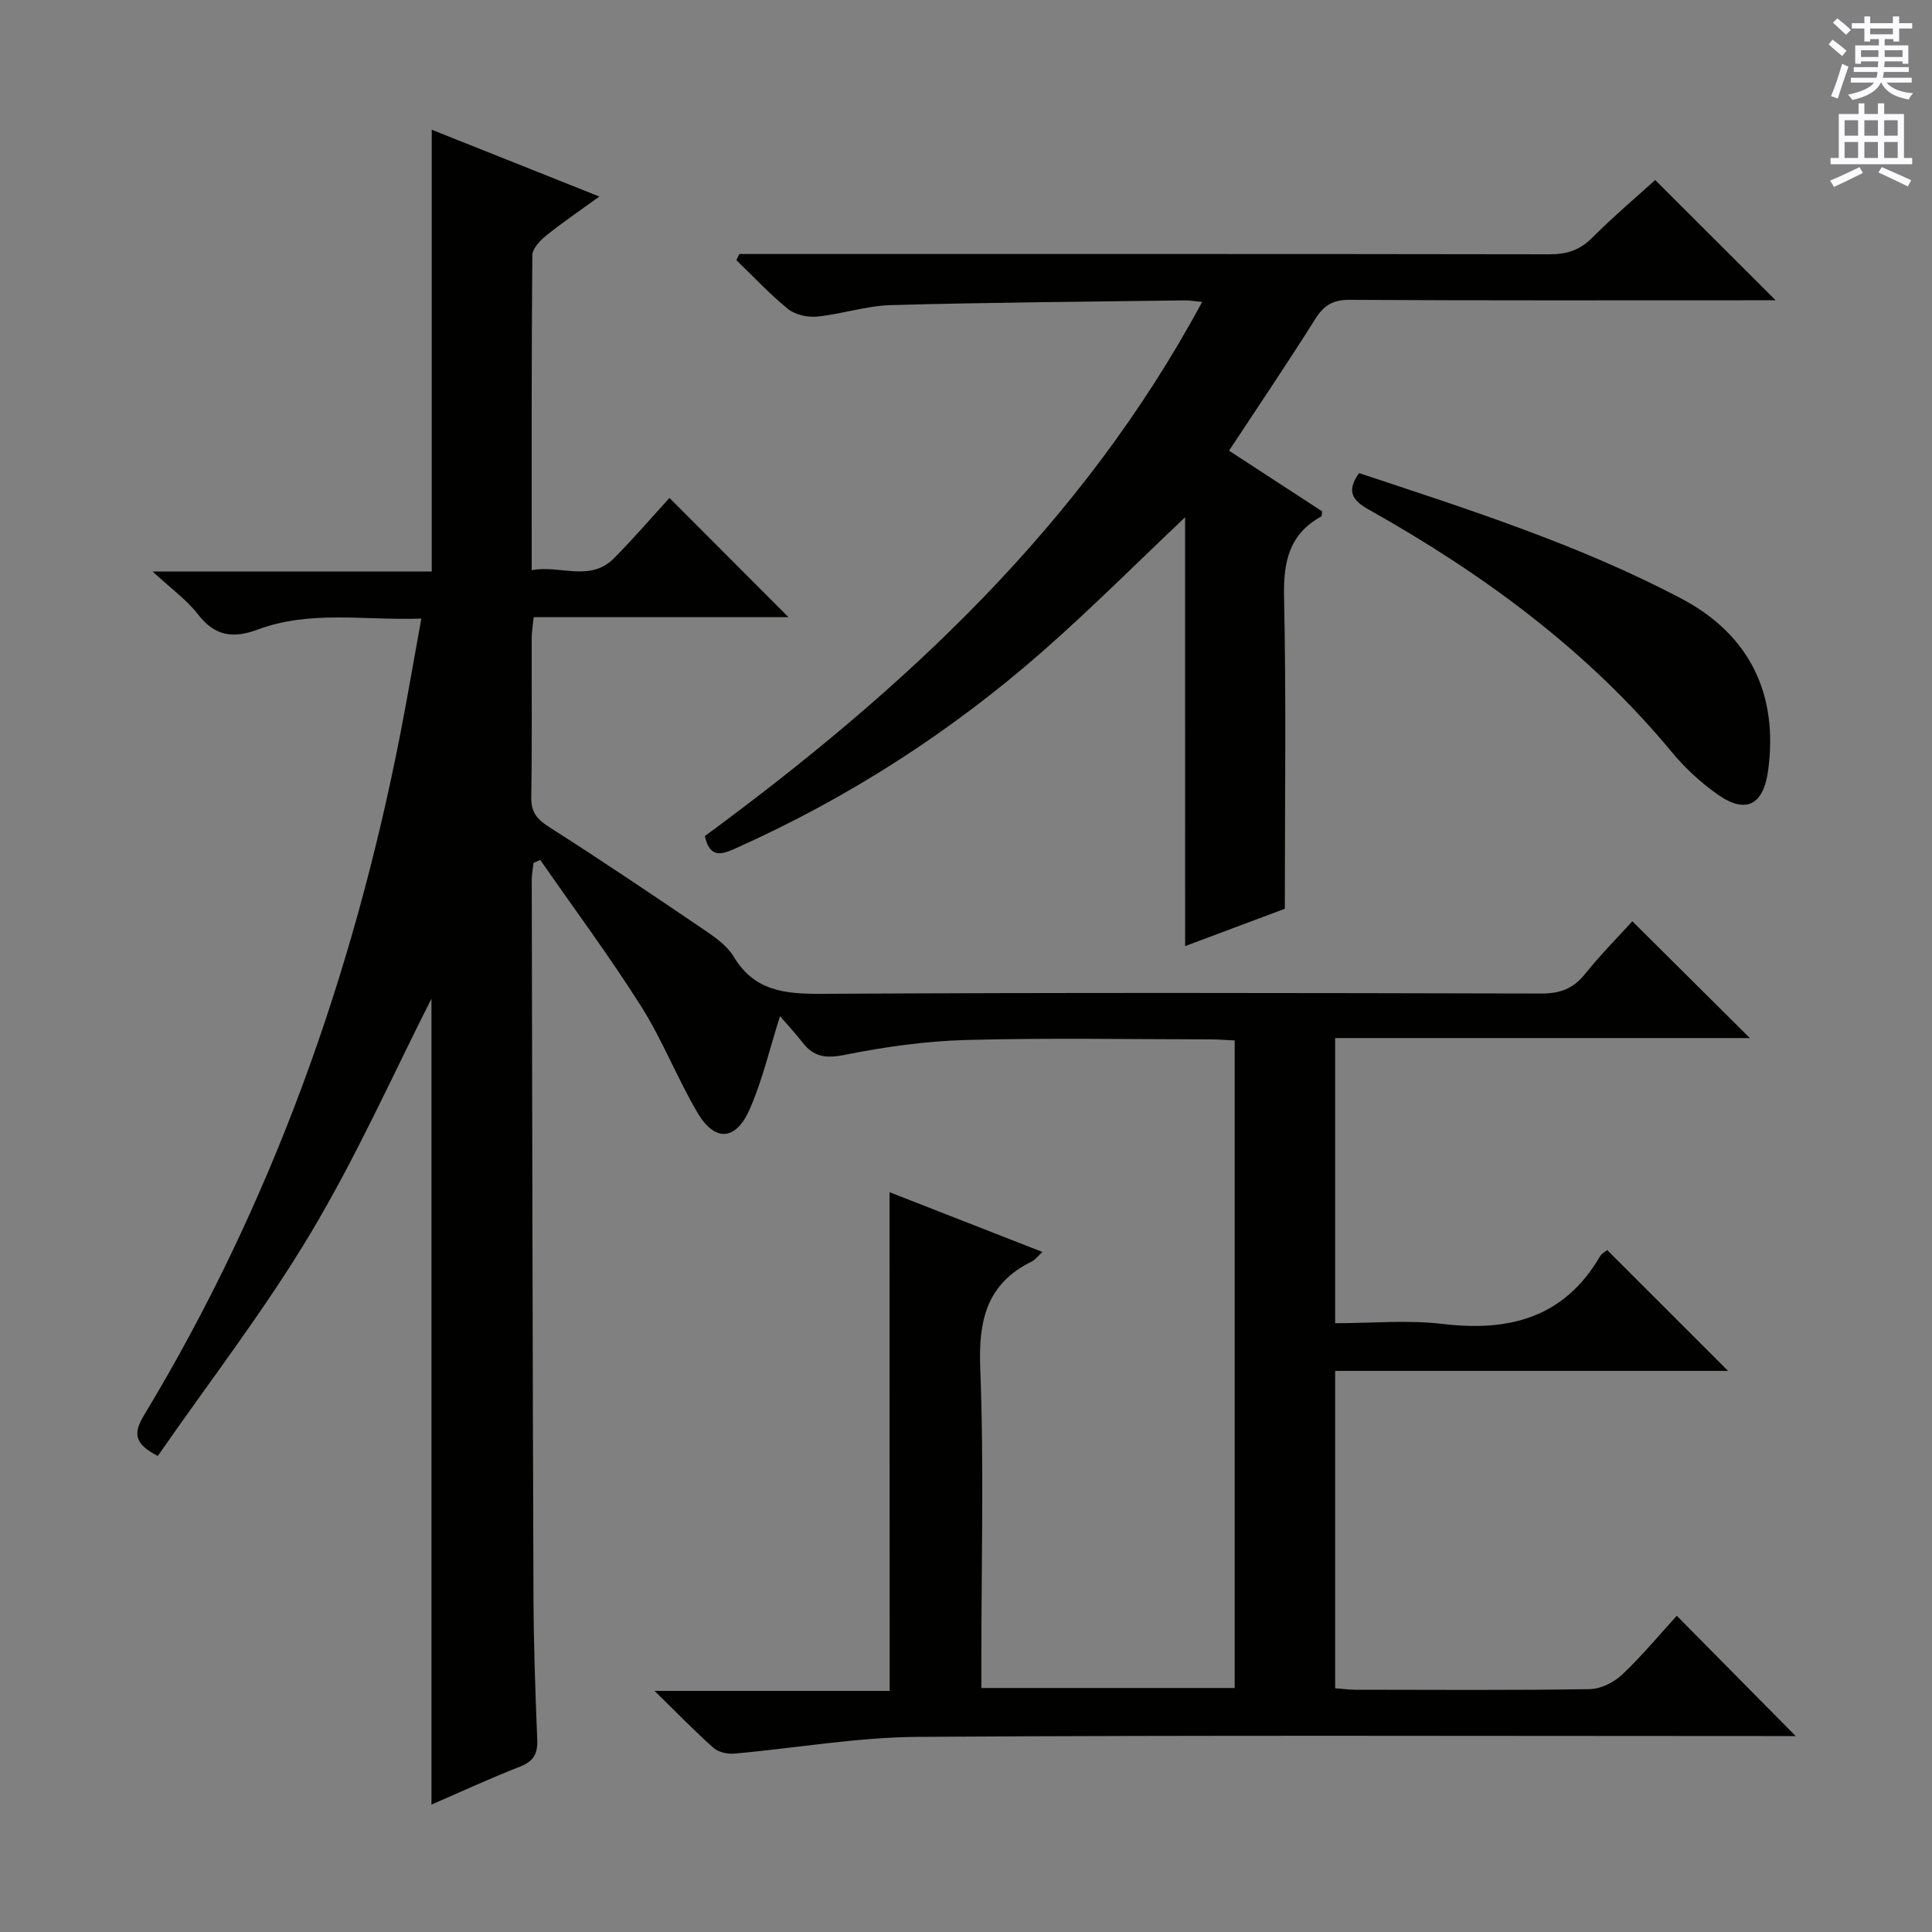
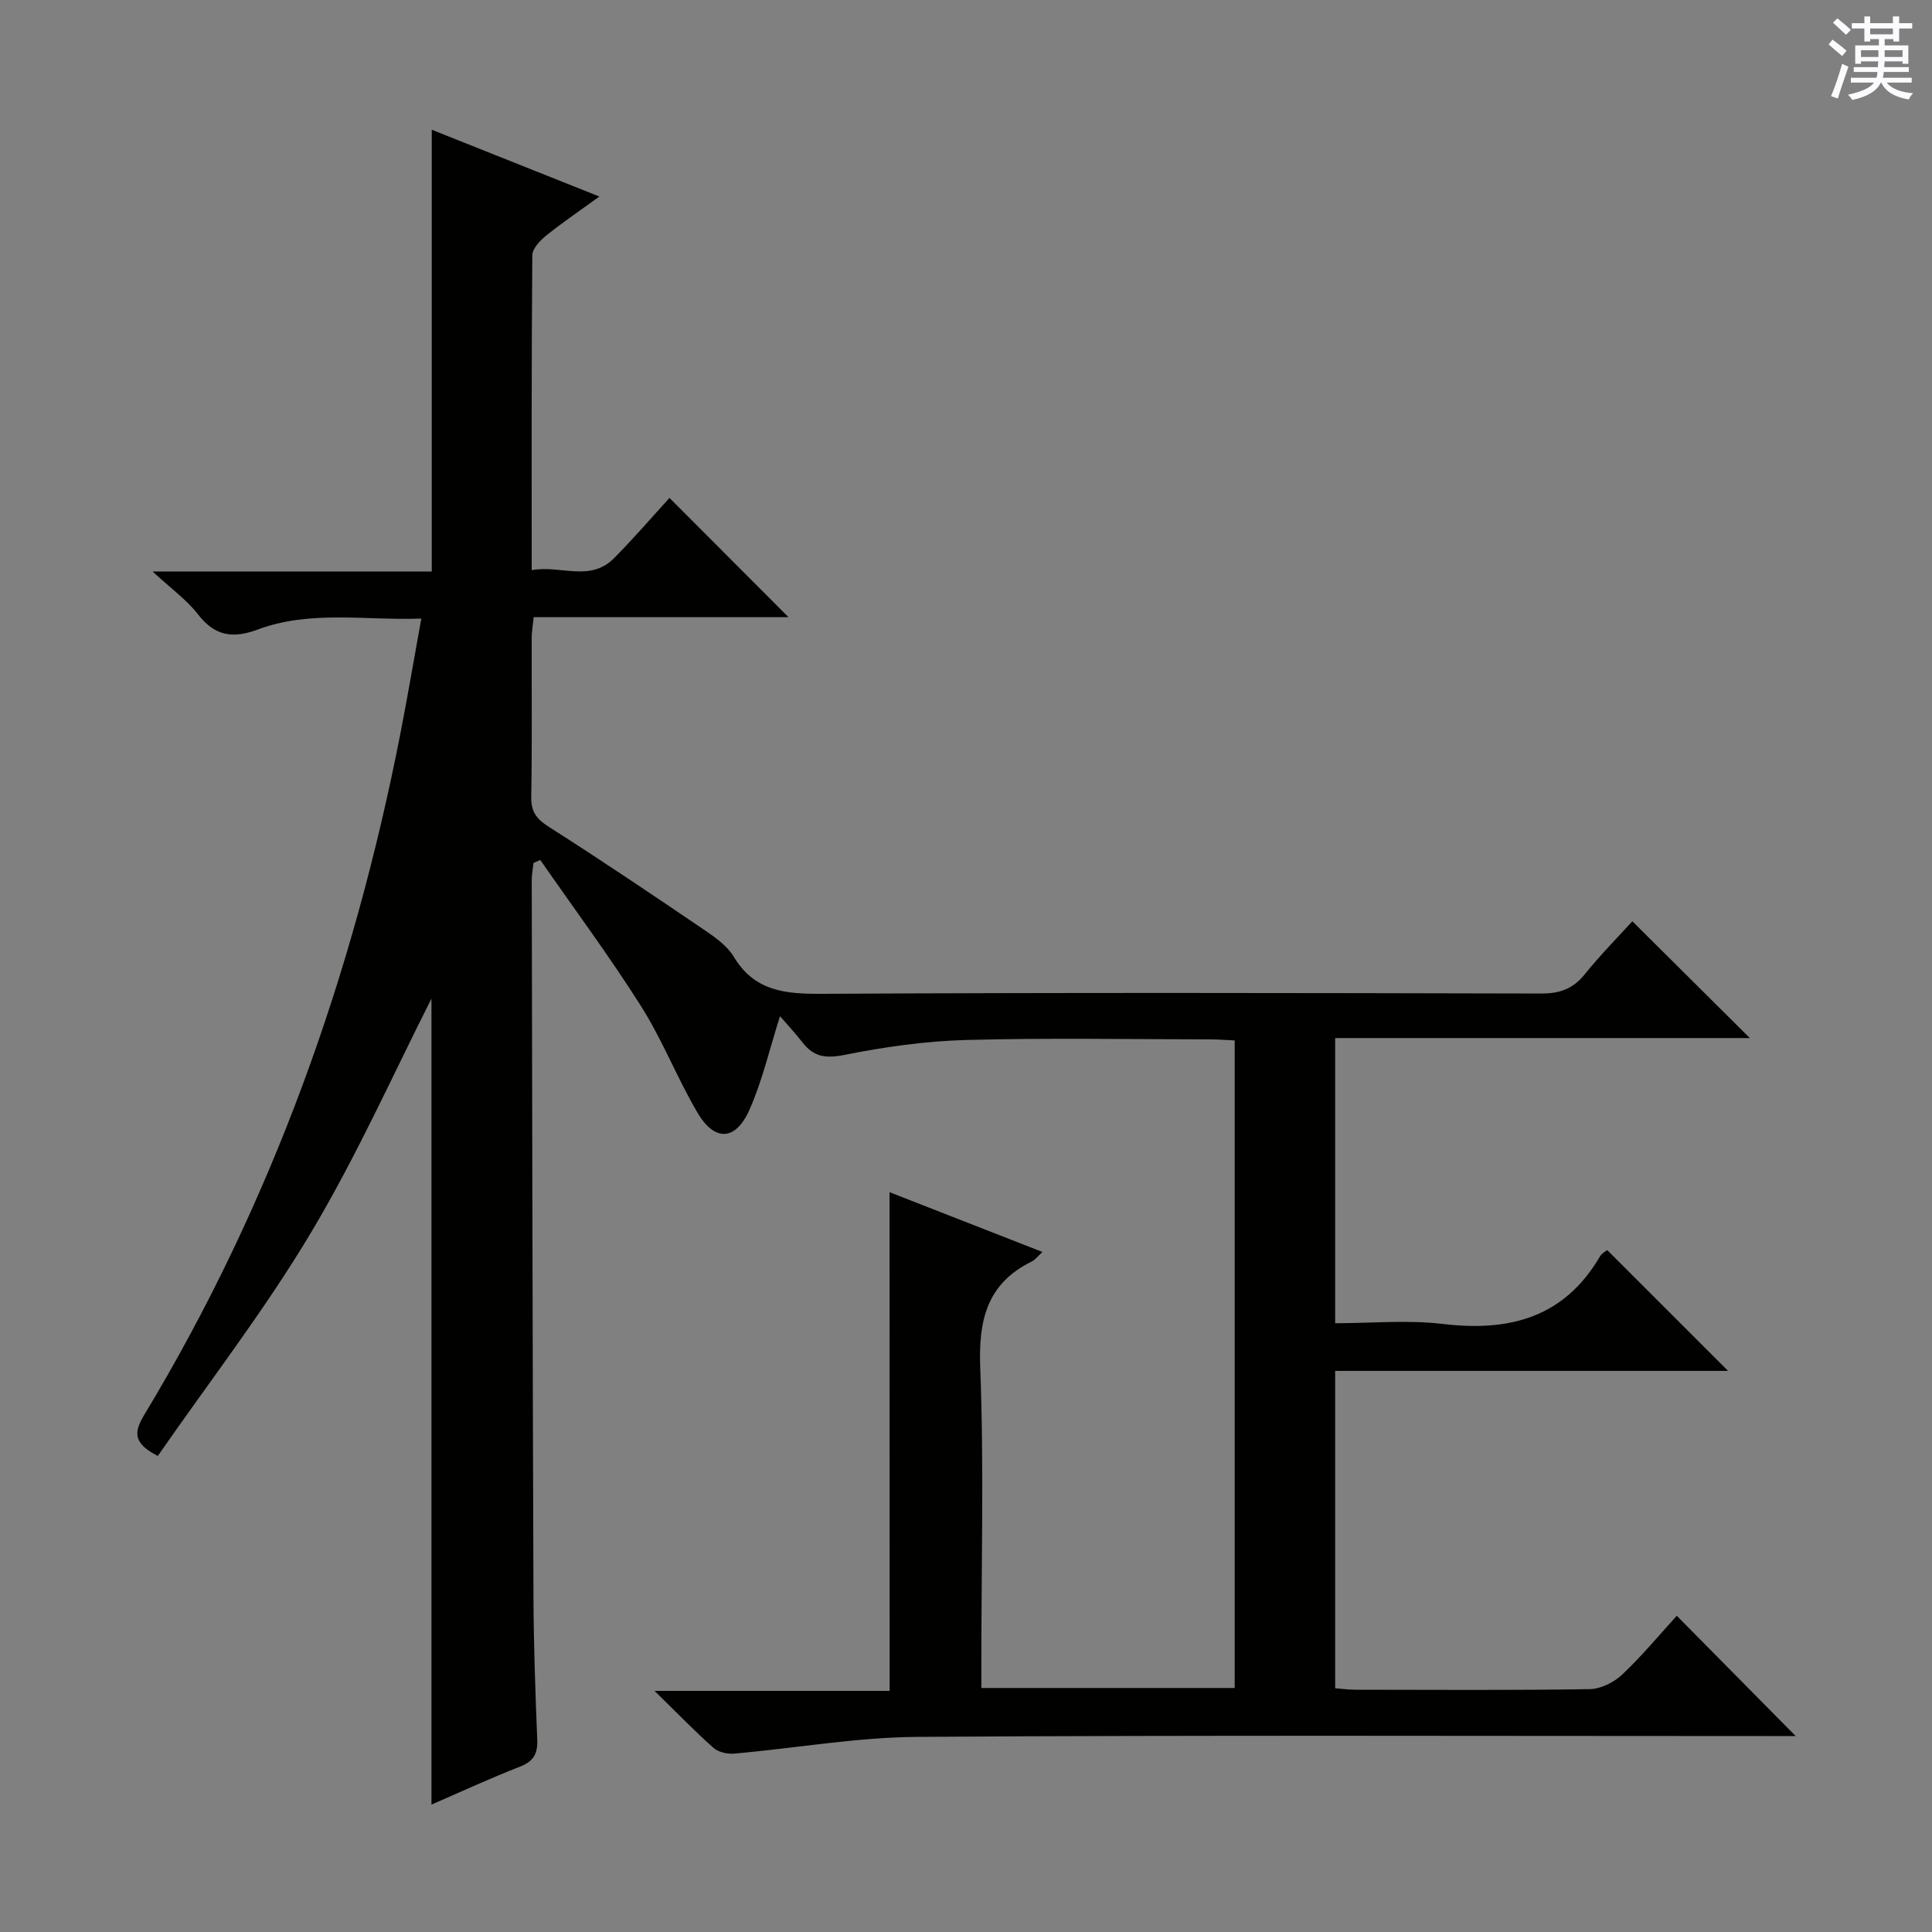
<svg xmlns="http://www.w3.org/2000/svg" enable-background="new 0 0 400 400" viewBox="0 0 400 400">
  <rect x="0" y="0" width="400" height="400" fill="#808080" stroke="none" />
  <g fill="#010100">
    <path d="m184.17 246.83c10.35 4.05 20.81 8.14 31.66 12.38-.98.89-1.5 1.62-2.2 1.96-9.37 4.6-11.07 12.22-10.68 22.1.78 20.13.23 40.32.23 60.48v5.73h52.45c0-44.59 0-89.02 0-134.07-1.67-.07-3.42-.22-5.17-.22-16.83-.02-33.67-.33-50.49.13-8.42.23-16.89 1.44-25.16 3.09-3.84.77-6.32.42-8.63-2.55-1.62-2.07-3.42-4-4.69-5.47-2.14 6.73-3.63 13.27-6.29 19.3-2.88 6.55-7.23 6.75-10.81.65-4.2-7.15-7.23-15-11.65-21.99-6.55-10.36-13.88-20.22-20.88-30.3-.47.2-.93.4-1.4.61-.13 1.21-.38 2.42-.37 3.63.1 49.49.18 98.98.36 148.47.04 9.81.39 19.63.78 29.44.12 2.93-.8 4.49-3.61 5.58-6.15 2.4-12.15 5.18-18.29 7.84 0-56.66 0-112.82 0-166.86-7.64 15.03-15.32 32.32-24.95 48.45-9.59 16.07-21.14 30.97-31.71 46.23-5.03-2.58-5.05-4.8-2.81-8.5 26.39-43.73 43.26-91.08 53.04-141.08 1.49-7.64 2.79-15.32 4.33-23.79-11.65.42-22.96-1.79-33.84 2.26-5.19 1.93-8.91 1.38-12.41-3.15-2.31-2.98-5.51-5.27-9.38-8.85h57.79c0-30.68 0-60.84 0-91.47 11.33 4.51 22.56 8.99 34.7 13.83-4.02 2.92-7.63 5.36-11.02 8.09-1.27 1.02-2.84 2.69-2.86 4.08-.18 21.48-.13 42.95-.13 65.19 5.91-1.13 12.04 2.56 17.06-2.49 4.09-4.12 7.88-8.55 11.47-12.47 8.35 8.36 16.51 16.55 24.64 24.69-17.06 0-34.75 0-52.76 0-.17 1.74-.4 3-.41 4.26-.03 11 .1 22-.09 32.99-.05 3.1 1.13 4.56 3.69 6.19 10.93 6.96 21.68 14.21 32.4 21.49 2.18 1.48 4.53 3.2 5.85 5.39 4.3 7.15 10.66 7.7 18.2 7.66 49.66-.28 99.32-.18 148.98-.06 3.84.01 6.58-.98 9-3.99 3.23-4.01 6.86-7.68 9.85-10.97 8.23 8.18 16.32 16.22 24.33 24.18-27.9 0-56.7 0-85.86 0v59.04c7.45 0 14.97-.72 22.3.15 13.78 1.64 25.1-1.3 32.52-13.97.38-.65 1.18-1.06 1.5-1.33 8.41 8.4 16.61 16.6 25.03 25.02-26.95 0-53.98 0-81.35 0v65.7c1.33.1 2.77.31 4.2.31 16.16.02 32.33.13 48.49-.12 2.29-.04 5.01-1.39 6.72-3 4.1-3.87 7.72-8.25 11.32-12.19 8.17 8.27 16.17 16.37 24.61 24.9-1.93 0-3.83 0-5.74 0-58.66 0-117.32-.21-175.97.17-12.7.08-25.38 2.35-38.08 3.47-1.4.12-3.27-.31-4.28-1.21-3.85-3.42-7.44-7.14-12.19-11.78h48.68c-.02-34.81-.02-68.84-.02-103.25z" />
-     <path d="m245.36 107.1c-9.82 9.28-19.31 18.81-29.4 27.67-19.11 16.8-40.34 30.43-63.59 40.84-2.92 1.31-5.39 2.19-6.44-2.51 40.96-30.13 78.01-64.25 102.96-110.59-1.72-.16-2.65-.33-3.57-.32-20.3.28-40.61.42-60.9.98-5.08.14-10.1 1.86-15.19 2.37-1.98.2-4.55-.34-6.05-1.55-3.82-3.08-7.18-6.72-10.73-10.13.21-.42.42-.85.63-1.27h5.75c53.97 0 107.95-.03 161.92.06 3.57.01 6.3-.82 8.88-3.41 4.32-4.34 9.02-8.3 13.06-11.97 8.39 8.38 16.47 16.45 24.94 24.9-1.8 0-3.54 0-5.29 0-27.65 0-55.31.07-82.96-.09-3.47-.02-5.32 1.17-7.1 4.01-5.65 8.99-11.61 17.79-17.82 27.22 6.4 4.17 12.88 8.39 19.26 12.55-.08.53-.03.99-.18 1.07-6.66 3.68-7.84 9.41-7.69 16.65.46 21.28.16 42.57.16 64.57-6.26 2.34-13.51 5.06-20.64 7.73-.01-29.74-.01-59.16-.01-88.78z" />
-     <path d="m281.38 97.95c22.67 7.52 45.44 14.78 66.64 25.93 14.26 7.5 20.19 19.88 18.05 35.65-.97 7.15-4.59 9.06-10.4 4.99-3.5-2.45-6.76-5.46-9.49-8.75-17.45-21.09-39.07-36.94-62.73-50.23-3.47-1.93-4.75-3.84-2.07-7.59z" />
  </g>
  <path d="m378.6 9.2.8-1c.9.7 1.9 1.4 2.9 2.3l-.9 1.1c-1.1-.9-2-1.7-2.8-2.4zm.5 10.7c.9-2.1 1.6-4.3 2.3-6.7.4.2.8.4 1.3.6-.7 2.1-1.5 4.3-2.2 6.6zm.4-15.2.9-.9c1 .8 2 1.6 2.8 2.4l-1 1c-1-.9-1.9-1.8-2.7-2.5zm12.5-1.3h1.2v1.4h2.7v1.1h-2.7v2.7h-1.2v-.5h-1.8v1.3h4.9v3.8h-1.2v-.5h-3.7c0 .4-.1.9-.1 1.2h5.1v1h-5.2c0 .5-.1.9-.2 1.2h6v1h-5.2c1.1 1.3 2.9 2 5.5 2.2-.4.4-.7.8-.9 1.3-2.9-.5-4.8-1.6-5.7-3.5h-.1c-.8 1.7-2.7 2.9-5.9 3.6-.2-.4-.6-.8-.9-1.1 2.8-.6 4.6-1.4 5.4-2.5h-4.8v-1h5.3c.1-.3.2-.7.2-1.2h-4.9v-1h5c0-.4 0-.8.1-1.2h-3.6v.5h-1.2v-3.8h4.9v-1.3h-1.8v.5h-1.2v-2.7h-2.6v-1.1h2.6v-1.4h1.2v1.4h4.7v-1.4zm-6.7 8.4h3.6c0-.4 0-.9 0-1.4h-3.6zm1.9-4.7h4.7v-1.2h-4.7zm6.7 3.3h-3.7v1.4h3.7z" fill="#fbfafc" />
-   <path d="m384.7 21.4h1.3v2.2h2.8v-2.2h1.3v2.2h4.1v9.1h1.7v1.3h-16.9v-1.3h1.7v-9.1h4.1v-2.2zm.3 13.2.7 1.2c-1.8.9-3.8 1.9-6 2.9-.2-.4-.5-.8-.8-1.3 2.4-1 4.4-2 6.1-2.8zm-3.1-6.5h2.8v-3.2h-2.8zm0 4.6h2.8v-3.3h-2.8zm4.1-4.6h2.8v-3.2h-2.8zm0 4.6h2.8v-3.3h-2.8zm3.6 1.9c2.1.9 4.1 1.8 6.1 2.7l-.7 1.3c-2.2-1.1-4.2-2-6.1-2.9zm3.3-9.7h-2.8v3.2h2.8zm-2.8 7.8h2.8v-3.3h-2.8z" fill="#fbfafc" />
</svg>